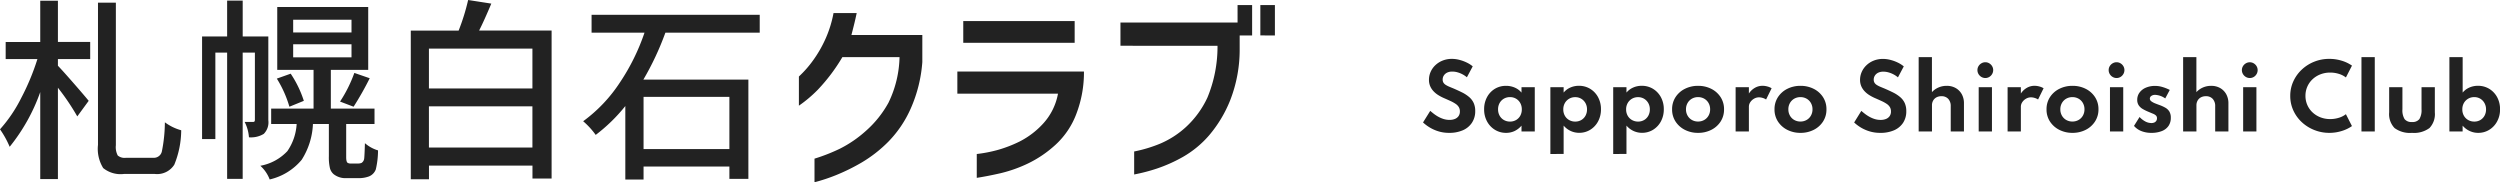
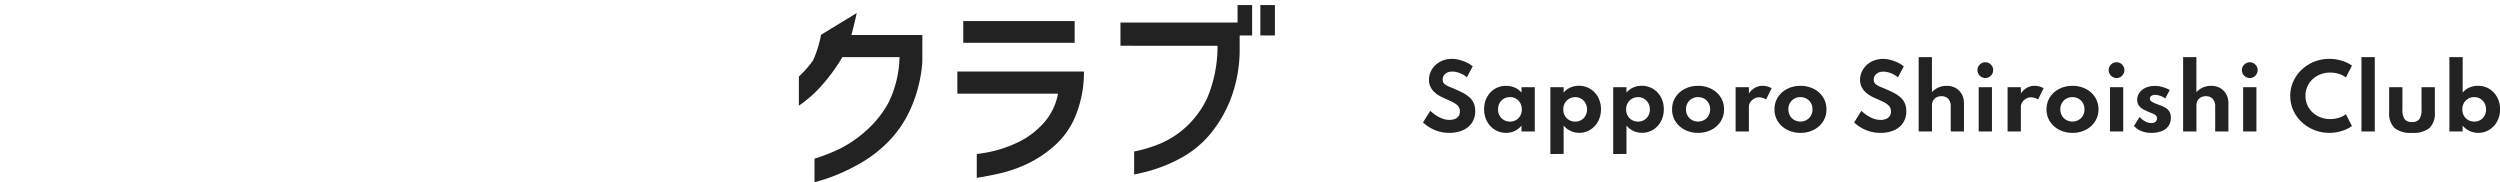
<svg xmlns="http://www.w3.org/2000/svg" width="231.417" height="16.873" viewBox="0 0 231.417 16.873">
  <g id="footer-logo" transform="translate(-227.475 -4683.736)">
-     <path id="パス_2723" data-name="パス 2723" d="M5.836-15.1v3.814H8.824V-9.7H5.836v.615q.457.475,1.477,1.644T8.684-5.836L7.629-4.395A21.838,21.838,0,0,0,5.836-7.049V1.406H4.2V-6.645a17.1,17.1,0,0,1-2.83,5.063A8.6,8.6,0,0,0,.475-3.2a13.1,13.1,0,0,0,1.96-2.892A21.762,21.762,0,0,0,3.938-9.7H1v-1.582H4.2V-15.1ZM12.129-.562H14.7a.755.755,0,0,0,.765-.624,13.935,13.935,0,0,0,.272-2.663,4.527,4.527,0,0,0,1.512.738A8.531,8.531,0,0,1,16.611.07,1.879,1.879,0,0,1,14.8.932H11.953A2.558,2.558,0,0,1,10.028.387a3.379,3.379,0,0,1-.483-2.145V-14.924H11.2v13.2a1.661,1.661,0,0,0,.176.949A.985.985,0,0,0,12.129-.562ZM25.313-11.795v7.752a1.516,1.516,0,0,1-.422,1.266,2.269,2.269,0,0,1-1.371.316,3.709,3.709,0,0,0-.4-1.424h.809q.141,0,.141-.193V-10.3H22.939V1.389H21.5V-10.3h-1.09v8h-1.23v-9.492H21.5v-3.322h1.441v3.322Zm2.3.721v1.213h5.4v-1.213Zm0-2.268v1.178h5.4v-1.178ZM32.959-.035h.58a.954.954,0,0,0,.4-.053.555.555,0,0,0,.246-.387q.035-.264.07-1.441a3.274,3.274,0,0,0,1.213.668A7.776,7.776,0,0,1,35.262.51a1.116,1.116,0,0,1-.633.65,2.654,2.654,0,0,1-1.02.158H32.555a1.758,1.758,0,0,1-1.2-.369A1.1,1.1,0,0,1,31.017.4a4.454,4.454,0,0,1-.1-1.1V-3.691H29.443A6.671,6.671,0,0,1,28.4-.378a5.425,5.425,0,0,1-2.962,1.819A3.256,3.256,0,0,0,24.574.176a4.548,4.548,0,0,0,2.5-1.354,4.9,4.9,0,0,0,.861-2.514H25.576V-5.115H29.5V-8.7H26.139V-14.52h8.42V-8.7H31.1v3.586h4.043v1.424H32.52V-.615q0,.4.123.51A.524.524,0,0,0,32.959-.035ZM26.1-7.893l1.283-.457A9.936,9.936,0,0,1,28.6-5.836l-1.336.545A10.382,10.382,0,0,0,26.1-7.893Zm7.1,2.6-1.248-.475A12.433,12.433,0,0,0,33.275-8.42l1.424.492A28.56,28.56,0,0,1,33.205-5.291Zm6.979,3.779h9.58V-5.326h-9.58Zm9.58-9.158h-9.58v3.691h9.58Zm-4.939-1.67h6.715V1.354H49.764V.158h-9.58V1.424H38.5V-12.34h4.43a19.567,19.567,0,0,0,.879-2.83l2.145.334Q45.281-13.236,44.824-12.34ZM67.992-6.205H60.047v4.834h7.945ZM70.8-12.146H62.068A26.3,26.3,0,0,1,60.029-7.8H69.75V1.389H67.992V.246H60.047v1.2H58.359v-6.8a15.471,15.471,0,0,1-2.742,2.672,7.048,7.048,0,0,0-1.16-1.266A13.738,13.738,0,0,0,57.85-7.523a19.522,19.522,0,0,0,2.285-4.623h-4.9V-13.8H70.8Z" transform="translate(227 4698.906)" fill="#222" />
-     <path id="パス_2722" data-name="パス 2722" d="M6.777-14.961l-.107.488q-.107.488-.381,1.543h6.563v2.5a12.949,12.949,0,0,1-1.074,4.307,10.384,10.384,0,0,1-2.07,3.066,12.223,12.223,0,0,1-2.48,1.934A18.156,18.156,0,0,1,4.844.049,16.133,16.133,0,0,1,2.871.7V-1.484a16.626,16.626,0,0,0,2.363-.928A10.928,10.928,0,0,0,7.627-4.053,9.7,9.7,0,0,0,9.717-6.66a10.108,10.108,0,0,0,1.025-4.219H5.449A16.551,16.551,0,0,1,3.174-7.861,11.978,11.978,0,0,1,1.426-6.387v-2.7a9.973,9.973,0,0,0,1.318-1.5A11.112,11.112,0,0,0,3.9-12.6a10.506,10.506,0,0,0,.732-2.363ZM16.094-7.5V-9.551H27.813a10.684,10.684,0,0,1-.684,3.867,7.412,7.412,0,0,1-1.943,2.91,10.559,10.559,0,0,1-2.578,1.748,12.677,12.677,0,0,1-2.51.889q-1.191.273-2.207.43V-1.914a12.576,12.576,0,0,0,1.885-.361,11.737,11.737,0,0,0,2.09-.8,7.636,7.636,0,0,0,2.148-1.631A5.576,5.576,0,0,0,25.41-7.5Zm.547-4.707v-2.012H26.953v2.012Zm27.5-.684V-15.7h1.348v2.813Zm-12.949.957v-2.148h10.84V-15.7h1.348v2.813H42.227v1.211a12.839,12.839,0,0,1-.869,4.766,11.656,11.656,0,0,1-1.963,3.271A9.285,9.285,0,0,1,36.982-1.65,13.743,13.743,0,0,1,34.561-.566a16.52,16.52,0,0,1-2.1.547V-2.148a12.712,12.712,0,0,0,2.422-.732,8.4,8.4,0,0,0,2.373-1.533,8.674,8.674,0,0,0,1.982-2.715,12.3,12.3,0,0,0,.938-4.8Z" transform="translate(300 4699.906)" fill="#222" />
+     <path id="パス_2722" data-name="パス 2722" d="M6.777-14.961l-.107.488q-.107.488-.381,1.543h6.563v2.5a12.949,12.949,0,0,1-1.074,4.307,10.384,10.384,0,0,1-2.07,3.066,12.223,12.223,0,0,1-2.48,1.934A18.156,18.156,0,0,1,4.844.049,16.133,16.133,0,0,1,2.871.7V-1.484a16.626,16.626,0,0,0,2.363-.928A10.928,10.928,0,0,0,7.627-4.053,9.7,9.7,0,0,0,9.717-6.66a10.108,10.108,0,0,0,1.025-4.219H5.449A16.551,16.551,0,0,1,3.174-7.861,11.978,11.978,0,0,1,1.426-6.387v-2.7a9.973,9.973,0,0,0,1.318-1.5a10.506,10.506,0,0,0,.732-2.363ZM16.094-7.5V-9.551H27.813a10.684,10.684,0,0,1-.684,3.867,7.412,7.412,0,0,1-1.943,2.91,10.559,10.559,0,0,1-2.578,1.748,12.677,12.677,0,0,1-2.51.889q-1.191.273-2.207.43V-1.914a12.576,12.576,0,0,0,1.885-.361,11.737,11.737,0,0,0,2.09-.8,7.636,7.636,0,0,0,2.148-1.631A5.576,5.576,0,0,0,25.41-7.5Zm.547-4.707v-2.012H26.953v2.012Zm27.5-.684V-15.7h1.348v2.813Zm-12.949.957v-2.148h10.84V-15.7h1.348v2.813H42.227v1.211a12.839,12.839,0,0,1-.869,4.766,11.656,11.656,0,0,1-1.963,3.271A9.285,9.285,0,0,1,36.982-1.65,13.743,13.743,0,0,1,34.561-.566a16.52,16.52,0,0,1-2.1.547V-2.148a12.712,12.712,0,0,0,2.422-.732,8.4,8.4,0,0,0,2.373-1.533,8.674,8.674,0,0,0,1.982-2.715,12.3,12.3,0,0,0,.938-4.8Z" transform="translate(300 4699.906)" fill="#222" />
    <path id="パス_2721" data-name="パス 2721" d="M2.62.128a3.33,3.33,0,0,1-.848-.1A3.55,3.55,0,0,1,1.078-.23,3.556,3.556,0,0,1,.552-.548,3.626,3.626,0,0,1,.2-.836L.868-1.908q.132.116.316.26a3.4,3.4,0,0,0,.412.274,2.623,2.623,0,0,0,.494.216,1.829,1.829,0,0,0,.566.086A1.291,1.291,0,0,0,3.15-1.16a.758.758,0,0,0,.338-.262.729.729,0,0,0,.124-.434.765.765,0,0,0-.1-.4.994.994,0,0,0-.294-.3,3.2,3.2,0,0,0-.476-.264q-.282-.13-.642-.286a3.971,3.971,0,0,1-.51-.274,2.154,2.154,0,0,1-.43-.358,1.606,1.606,0,0,1-.3-.462,1.46,1.46,0,0,1-.11-.578A1.8,1.8,0,0,1,.9-5.508a1.927,1.927,0,0,1,.434-.62A2.109,2.109,0,0,1,2.01-6.56a2.272,2.272,0,0,1,.87-.16,2.784,2.784,0,0,1,.72.1,3.535,3.535,0,0,1,.672.252,2.614,2.614,0,0,1,.528.34L4.26-5.016a2.2,2.2,0,0,0-.39-.266,2.37,2.37,0,0,0-.464-.19,1.764,1.764,0,0,0-.5-.072,1.06,1.06,0,0,0-.482.1.753.753,0,0,0-.3.266.673.673,0,0,0-.106.37.551.551,0,0,0,.07.286.64.64,0,0,0,.2.2,1.93,1.93,0,0,0,.308.164q.18.078.4.166.464.2.84.388a3.157,3.157,0,0,1,.644.426,1.6,1.6,0,0,1,.41.546,1.785,1.785,0,0,1,.142.744A1.906,1.906,0,0,1,4.722-.8a1.912,1.912,0,0,1-.842.69A3.1,3.1,0,0,1,2.62.128Zm5.264,0A1.931,1.931,0,0,1,6.858-.154,2.031,2.031,0,0,1,6.126-.93a2.309,2.309,0,0,1-.27-1.126,2.323,2.323,0,0,1,.26-1.106,2,2,0,0,1,.718-.776,1.941,1.941,0,0,1,1.05-.286,2,2,0,0,1,.814.166,1.617,1.617,0,0,1,.618.462v-.5h1.228V0H9.316V-.54a1.945,1.945,0,0,1-.644.5A1.821,1.821,0,0,1,7.884.128ZM8.248-.916a1.1,1.1,0,0,0,.568-.146,1.032,1.032,0,0,0,.388-.4,1.2,1.2,0,0,0,.14-.584A1.181,1.181,0,0,0,9.2-2.634a1.055,1.055,0,0,0-.388-.4,1.088,1.088,0,0,0-.566-.146,1.091,1.091,0,0,0-.564.146,1.061,1.061,0,0,0-.392.4,1.171,1.171,0,0,0-.144.584,1.184,1.184,0,0,0,.142.584,1.046,1.046,0,0,0,.39.4A1.1,1.1,0,0,0,8.248-.916Zm3.74,3V-4.1h1.228v.5a1.667,1.667,0,0,1,.616-.464,1.923,1.923,0,0,1,.792-.164,1.972,1.972,0,0,1,1.054.284,2.02,2.02,0,0,1,.728.776,2.309,2.309,0,0,1,.266,1.116,2.318,2.318,0,0,1-.264,1.11,2.027,2.027,0,0,1-.722.78,1.912,1.912,0,0,1-1.034.286,1.846,1.846,0,0,1-.792-.174,1.886,1.886,0,0,1-.644-.494V2.08Zm2.3-3a1.088,1.088,0,0,0,.566-.146,1.04,1.04,0,0,0,.386-.4,1.186,1.186,0,0,0,.14-.582,1.171,1.171,0,0,0-.144-.584,1.086,1.086,0,0,0-.388-.4,1.058,1.058,0,0,0-.56-.148,1.09,1.09,0,0,0-.566.148,1.076,1.076,0,0,0-.394.4,1.168,1.168,0,0,0-.144.586,1.175,1.175,0,0,0,.142.58,1.038,1.038,0,0,0,.394.4A1.112,1.112,0,0,0,14.288-.916Zm3.516,3V-4.1h1.228v.5a1.667,1.667,0,0,1,.616-.464,1.923,1.923,0,0,1,.792-.164,1.972,1.972,0,0,1,1.054.284,2.02,2.02,0,0,1,.728.776,2.309,2.309,0,0,1,.266,1.116,2.318,2.318,0,0,1-.264,1.11,2.027,2.027,0,0,1-.722.78,1.912,1.912,0,0,1-1.034.286,1.846,1.846,0,0,1-.792-.174,1.886,1.886,0,0,1-.644-.494V2.08Zm2.3-3a1.088,1.088,0,0,0,.566-.146,1.04,1.04,0,0,0,.386-.4,1.186,1.186,0,0,0,.14-.582,1.171,1.171,0,0,0-.144-.584,1.086,1.086,0,0,0-.388-.4,1.058,1.058,0,0,0-.56-.148,1.09,1.09,0,0,0-.566.148,1.076,1.076,0,0,0-.394.4A1.168,1.168,0,0,0,19-2.044a1.175,1.175,0,0,0,.142.58,1.038,1.038,0,0,0,.394.4A1.112,1.112,0,0,0,20.1-.916ZM25.66.128A2.642,2.642,0,0,1,24.44-.15a2.213,2.213,0,0,1-.864-.768,2.02,2.02,0,0,1-.32-1.13,2.029,2.029,0,0,1,.318-1.13,2.194,2.194,0,0,1,.864-.768,2.654,2.654,0,0,1,1.222-.278,2.651,2.651,0,0,1,1.224.278,2.2,2.2,0,0,1,.862.768,2.029,2.029,0,0,1,.318,1.13,2.029,2.029,0,0,1-.318,1.13,2.2,2.2,0,0,1-.862.768A2.651,2.651,0,0,1,25.66.128Zm0-1.048a1.138,1.138,0,0,0,.568-.144,1.062,1.062,0,0,0,.4-.4,1.143,1.143,0,0,0,.148-.586,1.143,1.143,0,0,0-.148-.586,1.062,1.062,0,0,0-.4-.4,1.138,1.138,0,0,0-.568-.144,1.135,1.135,0,0,0-.57.144,1.067,1.067,0,0,0-.4.4,1.143,1.143,0,0,0-.148.586,1.143,1.143,0,0,0,.148.586,1.067,1.067,0,0,0,.4.4A1.135,1.135,0,0,0,25.664-.92ZM29.136,0V-4.1h1.228v.588a1.625,1.625,0,0,1,.558-.53,1.423,1.423,0,0,1,.71-.186,1.682,1.682,0,0,1,.448.064A1.416,1.416,0,0,1,32.468-4L31.956-2.96a1.145,1.145,0,0,0-.318-.146A1.193,1.193,0,0,0,31.3-3.16a.9.9,0,0,0-.456.124,1.023,1.023,0,0,0-.348.322.754.754,0,0,0-.132.426V0Zm6,.128A2.642,2.642,0,0,1,33.92-.15a2.213,2.213,0,0,1-.864-.768,2.02,2.02,0,0,1-.32-1.13,2.029,2.029,0,0,1,.318-1.13,2.194,2.194,0,0,1,.864-.768,2.654,2.654,0,0,1,1.222-.278,2.651,2.651,0,0,1,1.224.278,2.2,2.2,0,0,1,.862.768,2.029,2.029,0,0,1,.318,1.13,2.029,2.029,0,0,1-.318,1.13,2.2,2.2,0,0,1-.862.768A2.651,2.651,0,0,1,35.14.128Zm0-1.048a1.138,1.138,0,0,0,.568-.144,1.062,1.062,0,0,0,.4-.4,1.143,1.143,0,0,0,.148-.586,1.143,1.143,0,0,0-.148-.586,1.062,1.062,0,0,0-.4-.4,1.138,1.138,0,0,0-.568-.144,1.135,1.135,0,0,0-.57.144,1.067,1.067,0,0,0-.4.4,1.143,1.143,0,0,0-.148.586,1.143,1.143,0,0,0,.148.586,1.067,1.067,0,0,0,.4.4A1.135,1.135,0,0,0,35.144-.92ZM42.524.128a3.33,3.33,0,0,1-.848-.1,3.549,3.549,0,0,1-.694-.256,3.556,3.556,0,0,1-.526-.318,3.627,3.627,0,0,1-.348-.288l.664-1.072q.132.116.316.26a3.4,3.4,0,0,0,.412.274,2.623,2.623,0,0,0,.494.216,1.829,1.829,0,0,0,.566.086,1.291,1.291,0,0,0,.494-.088.758.758,0,0,0,.338-.262.729.729,0,0,0,.124-.434.765.765,0,0,0-.1-.4.994.994,0,0,0-.294-.3,3.2,3.2,0,0,0-.476-.264q-.282-.13-.642-.286a3.971,3.971,0,0,1-.51-.274,2.154,2.154,0,0,1-.43-.358,1.606,1.606,0,0,1-.3-.462,1.46,1.46,0,0,1-.11-.578,1.8,1.8,0,0,1,.152-.728,1.927,1.927,0,0,1,.434-.62,2.109,2.109,0,0,1,.672-.432,2.272,2.272,0,0,1,.87-.16,2.784,2.784,0,0,1,.72.1,3.535,3.535,0,0,1,.672.252,2.614,2.614,0,0,1,.528.34l-.54,1.016a2.2,2.2,0,0,0-.39-.266,2.37,2.37,0,0,0-.464-.19,1.764,1.764,0,0,0-.5-.072,1.06,1.06,0,0,0-.482.1.753.753,0,0,0-.3.266.673.673,0,0,0-.106.37.551.551,0,0,0,.07.286.64.64,0,0,0,.2.2,1.929,1.929,0,0,0,.308.164q.18.078.4.166.464.2.84.388a3.157,3.157,0,0,1,.644.426,1.6,1.6,0,0,1,.41.546,1.785,1.785,0,0,1,.142.744,1.906,1.906,0,0,1-.3,1.084,1.912,1.912,0,0,1-.842.69A3.1,3.1,0,0,1,42.524.128ZM46.08,0V-6.88h1.228v3.24a1.74,1.74,0,0,1,.59-.424,1.877,1.877,0,0,1,.782-.16,1.635,1.635,0,0,1,.83.206,1.476,1.476,0,0,1,.562.572,1.725,1.725,0,0,1,.2.854V0H49.048V-2.332a.966.966,0,0,0-.23-.686.821.821,0,0,0-.63-.246.953.953,0,0,0-.47.11.765.765,0,0,0-.3.3.867.867,0,0,0-.106.43V0Zm5.556,0V-4.1h1.228V0Zm.616-4.948a.707.707,0,0,1-.366-.1.748.748,0,0,1-.266-.266.706.706,0,0,1-.1-.368.686.686,0,0,1,.1-.364.758.758,0,0,1,.266-.262.707.707,0,0,1,.366-.1.7.7,0,0,1,.364.1.747.747,0,0,1,.262.262.7.7,0,0,1,.1.364.717.717,0,0,1-.1.368.737.737,0,0,1-.262.266A.7.7,0,0,1,52.252-4.948ZM54.312,0V-4.1H55.54v.588a1.625,1.625,0,0,1,.558-.53,1.423,1.423,0,0,1,.71-.186,1.682,1.682,0,0,1,.448.064A1.416,1.416,0,0,1,57.644-4L57.132-2.96a1.145,1.145,0,0,0-.318-.146,1.193,1.193,0,0,0-.338-.054.9.9,0,0,0-.456.124,1.023,1.023,0,0,0-.348.322.754.754,0,0,0-.132.426V0Zm6,.128A2.642,2.642,0,0,1,59.1-.15a2.213,2.213,0,0,1-.864-.768,2.02,2.02,0,0,1-.32-1.13,2.029,2.029,0,0,1,.318-1.13,2.194,2.194,0,0,1,.864-.768,2.654,2.654,0,0,1,1.222-.278,2.651,2.651,0,0,1,1.224.278,2.2,2.2,0,0,1,.862.768,2.029,2.029,0,0,1,.318,1.13A2.029,2.029,0,0,1,62.4-.918a2.2,2.2,0,0,1-.862.768A2.651,2.651,0,0,1,60.316.128Zm0-1.048a1.138,1.138,0,0,0,.568-.144,1.062,1.062,0,0,0,.4-.4,1.143,1.143,0,0,0,.148-.586,1.143,1.143,0,0,0-.148-.586,1.062,1.062,0,0,0-.4-.4,1.138,1.138,0,0,0-.568-.144,1.135,1.135,0,0,0-.57.144,1.067,1.067,0,0,0-.4.4,1.143,1.143,0,0,0-.148.586,1.143,1.143,0,0,0,.148.586,1.067,1.067,0,0,0,.4.4A1.135,1.135,0,0,0,60.32-.92ZM63.788,0V-4.1h1.228V0ZM64.4-4.948a.707.707,0,0,1-.366-.1.748.748,0,0,1-.266-.266.706.706,0,0,1-.1-.368.686.686,0,0,1,.1-.364.758.758,0,0,1,.266-.262.707.707,0,0,1,.366-.1.7.7,0,0,1,.364.1.747.747,0,0,1,.262.262.7.7,0,0,1,.1.364.717.717,0,0,1-.1.368.737.737,0,0,1-.262.266A.7.7,0,0,1,64.4-4.948ZM67.624.128a2.487,2.487,0,0,1-.93-.164,1.732,1.732,0,0,1-.682-.48l.516-.824a2,2,0,0,0,.536.416,1.215,1.215,0,0,0,.56.144.646.646,0,0,0,.27-.052.424.424,0,0,0,.18-.15.416.416,0,0,0,.066-.238.345.345,0,0,0-.09-.252.843.843,0,0,0-.274-.17l-.476-.2a4.159,4.159,0,0,1-.476-.236,1.138,1.138,0,0,1-.37-.336.882.882,0,0,1-.142-.516,1.105,1.105,0,0,1,.212-.67,1.405,1.405,0,0,1,.586-.454,2.129,2.129,0,0,1,.862-.164,2.4,2.4,0,0,1,.638.092,4.051,4.051,0,0,1,.714.28l-.42.788a1.761,1.761,0,0,0-.924-.332.6.6,0,0,0-.364.1.3.3,0,0,0-.136.252.307.307,0,0,0,.142.25,1.52,1.52,0,0,0,.348.188q.206.082.394.15a3.539,3.539,0,0,1,.546.248,1.038,1.038,0,0,1,.374.354,1.09,1.09,0,0,1,.136.582,1.3,1.3,0,0,1-.214.754,1.338,1.338,0,0,1-.616.474A2.555,2.555,0,0,1,67.624.128ZM70.56,0V-6.88h1.228v3.24a1.74,1.74,0,0,1,.59-.424,1.877,1.877,0,0,1,.782-.16,1.635,1.635,0,0,1,.83.206,1.476,1.476,0,0,1,.562.572,1.726,1.726,0,0,1,.2.854V0H73.528V-2.332a.966.966,0,0,0-.23-.686.82.82,0,0,0-.63-.246.953.953,0,0,0-.47.11.765.765,0,0,0-.3.3.867.867,0,0,0-.106.43V0Zm5.556,0V-4.1h1.228V0Zm.616-4.948a.707.707,0,0,1-.366-.1.748.748,0,0,1-.266-.266A.706.706,0,0,1,76-5.68a.685.685,0,0,1,.1-.364.758.758,0,0,1,.266-.262.707.707,0,0,1,.366-.1.7.7,0,0,1,.364.1.747.747,0,0,1,.262.262.7.7,0,0,1,.1.364.717.717,0,0,1-.1.368.737.737,0,0,1-.262.266A.7.7,0,0,1,76.732-4.948ZM84.1.128a3.725,3.725,0,0,1-1.4-.264A3.673,3.673,0,0,1,81.536-.87a3.408,3.408,0,0,1-.78-1.09,3.2,3.2,0,0,1-.28-1.332,3.2,3.2,0,0,1,.282-1.338,3.442,3.442,0,0,1,.78-1.092,3.654,3.654,0,0,1,1.152-.734,3.7,3.7,0,0,1,1.4-.264,3.857,3.857,0,0,1,1.158.172,3.308,3.308,0,0,1,.942.452L85.628-5a2,2,0,0,0-.652-.332,2.68,2.68,0,0,0-.8-.12,2.47,2.47,0,0,0-.91.164,2.246,2.246,0,0,0-.728.456,2.076,2.076,0,0,0-.482.684,2.087,2.087,0,0,0-.172.848,2.087,2.087,0,0,0,.172.848,2.076,2.076,0,0,0,.482.684,2.246,2.246,0,0,0,.728.456,2.47,2.47,0,0,0,.91.164,2.68,2.68,0,0,0,.8-.12,2,2,0,0,0,.652-.332l.56,1.1a3.277,3.277,0,0,1-.924.448A3.8,3.8,0,0,1,84.1.128ZM87.068,0V-6.88H88.3V0Zm4.68.128a2.394,2.394,0,0,1-1.616-.444,1.863,1.863,0,0,1-.5-1.452V-4.1h1.228v2.04a1.565,1.565,0,0,0,.2.916.8.8,0,0,0,.682.268.8.8,0,0,0,.686-.268,1.591,1.591,0,0,0,.2-.916V-4.1H93.86v2.328a1.868,1.868,0,0,1-.494,1.452A2.393,2.393,0,0,1,91.748.128Zm6.128,0a1.838,1.838,0,0,1-.8-.176,1.931,1.931,0,0,1-.644-.492V0H95.208V-6.88h1.228V-3.6a1.669,1.669,0,0,1,.612-.462,1.913,1.913,0,0,1,.8-.166,1.971,1.971,0,0,1,1.056.286,2.019,2.019,0,0,1,.728.776,2.311,2.311,0,0,1,.264,1.114A2.293,2.293,0,0,1,99.62-.92a2.03,2.03,0,0,1-.73.77A1.917,1.917,0,0,1,97.876.128ZM97.508-.916a1.085,1.085,0,0,0,.568-.146,1.045,1.045,0,0,0,.384-.4,1.177,1.177,0,0,0,.14-.578,1.182,1.182,0,0,0-.144-.586,1.082,1.082,0,0,0-.388-.406,1.058,1.058,0,0,0-.56-.148,1.09,1.09,0,0,0-.566.148,1.071,1.071,0,0,0-.394.4,1.179,1.179,0,0,0-.144.588,1.164,1.164,0,0,0,.142.578,1.046,1.046,0,0,0,.392.4A1.109,1.109,0,0,0,97.508-.916Z" transform="translate(359 4695.906)" fill="#222" />
  </g>
</svg>